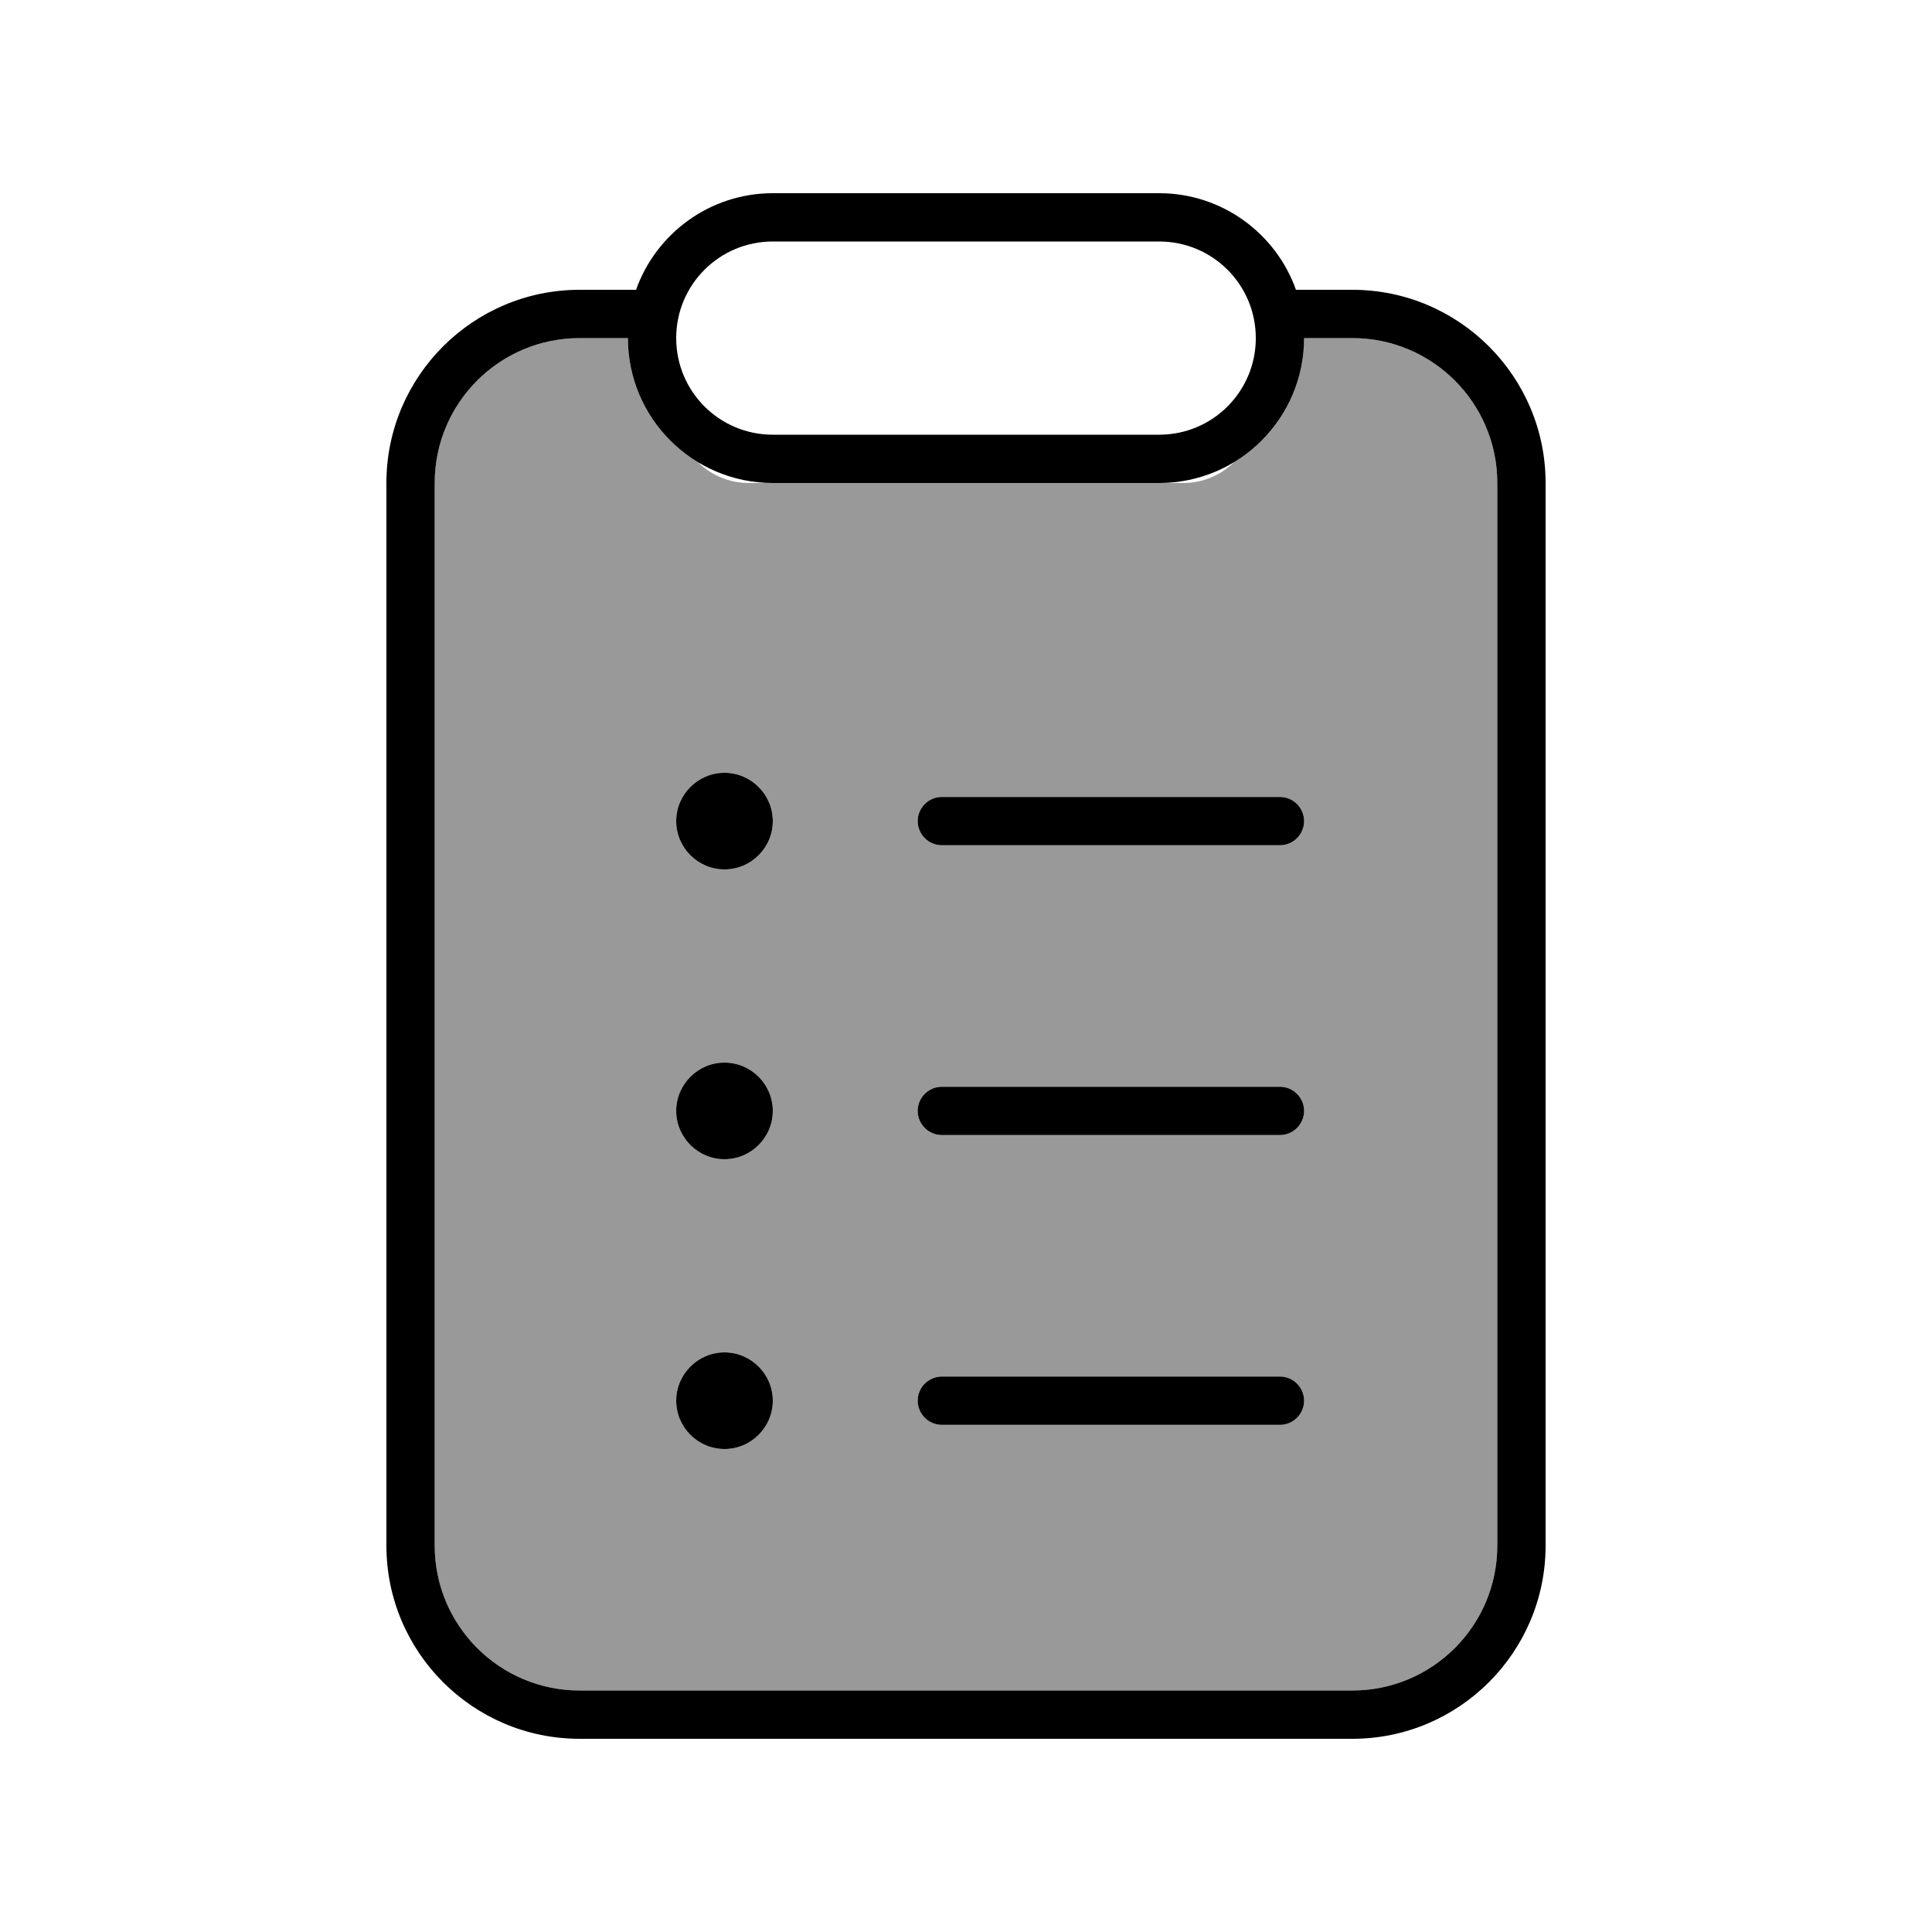
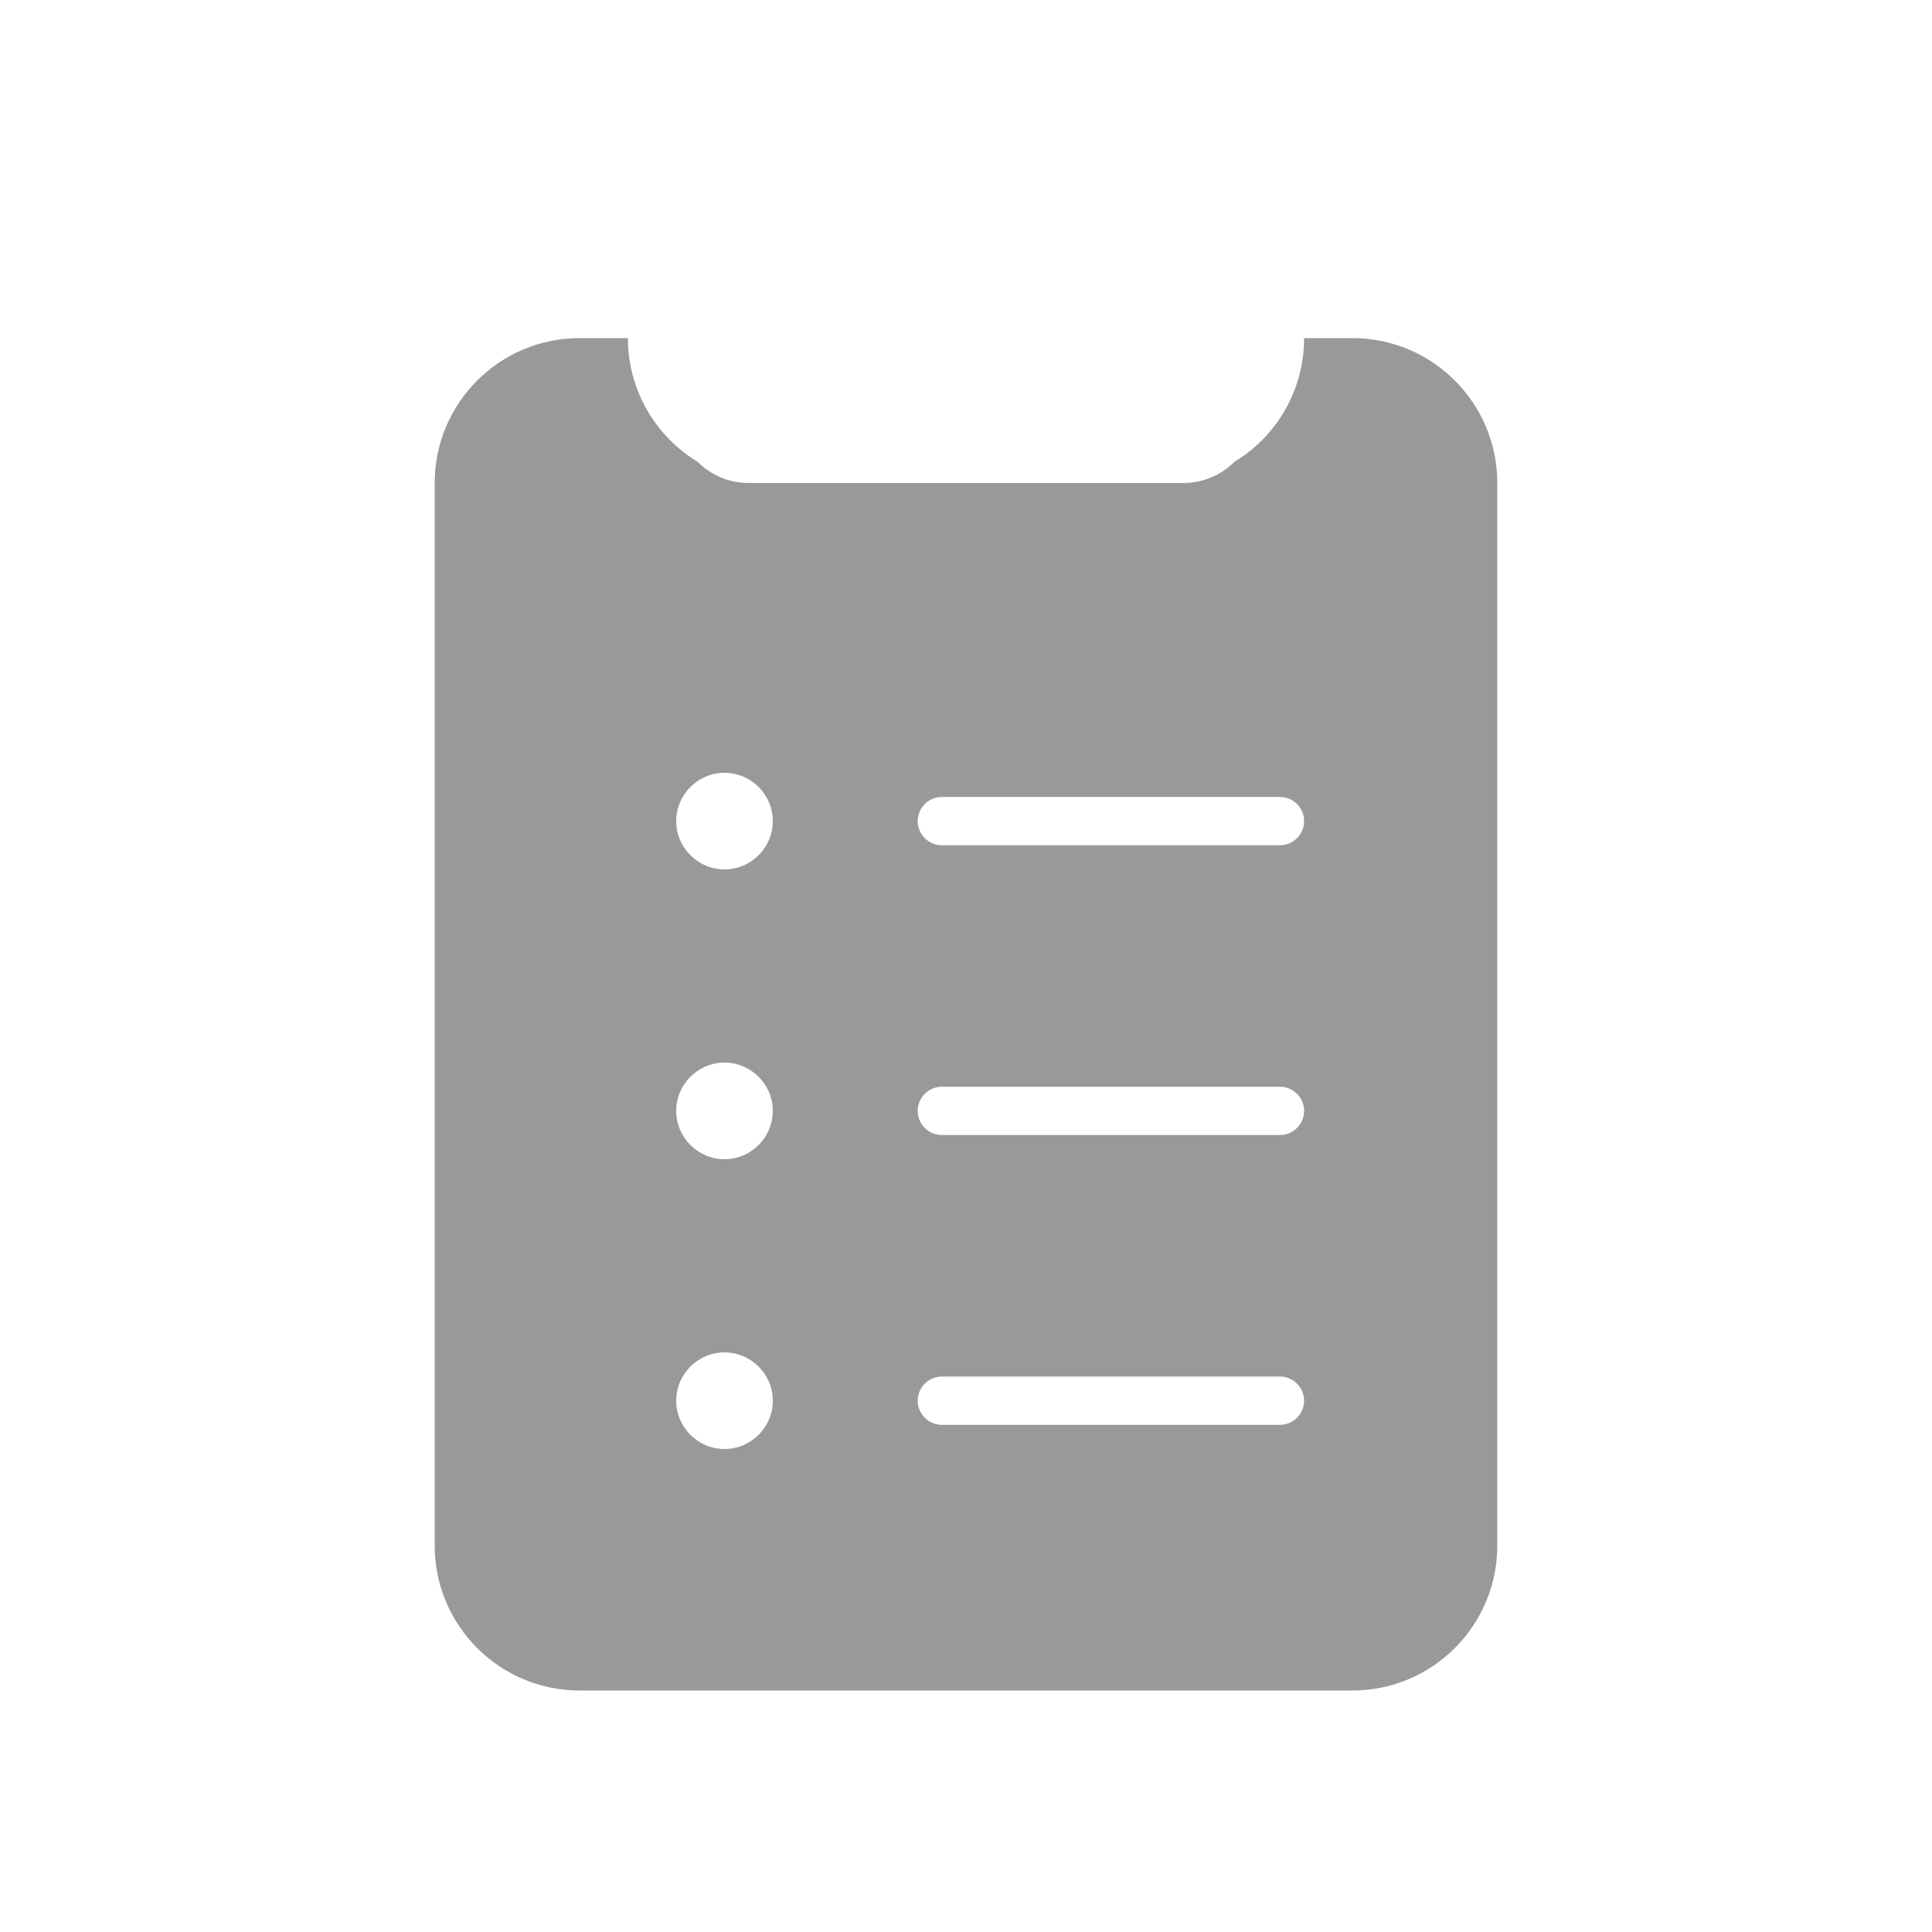
<svg xmlns="http://www.w3.org/2000/svg" viewBox="0 0 640 640">
  <path opacity=".4" fill="currentColor" d="M144 160L144 512C144 538.5 165.5 560 192 560L448 560C474.5 560 496 538.5 496 512L496 160C496 133.5 474.5 112 448 112L432 112C432 129.4 422.8 144.6 408.9 153C404.6 157.3 398.6 160 392 160L248 160C241.4 160 235.4 157.3 231.1 153C217.3 144.6 208 129.4 208 112L192 112C165.5 112 144 133.5 144 160zM256 272C256 280.8 248.8 288 240 288C231.2 288 224 280.8 224 272C224 263.2 231.2 256 240 256C248.8 256 256 263.2 256 272zM256 368C256 376.8 248.8 384 240 384C231.2 384 224 376.8 224 368C224 359.2 231.2 352 240 352C248.8 352 256 359.2 256 368zM224 464C224 455.2 231.2 448 240 448C248.8 448 256 455.2 256 464C256 472.8 248.8 480 240 480C231.2 480 224 472.8 224 464zM304 272C304 267.6 307.6 264 312 264L424 264C428.4 264 432 267.6 432 272C432 276.4 428.4 280 424 280L312 280C307.6 280 304 276.4 304 272zM304 368C304 363.6 307.6 360 312 360L424 360C428.4 360 432 363.6 432 368C432 372.4 428.4 376 424 376L312 376C307.6 376 304 372.4 304 368zM304 464C304 459.6 307.6 456 312 456L424 456C428.4 456 432 459.6 432 464C432 468.4 428.4 472 424 472L312 472C307.6 472 304 468.4 304 464z" />
-   <path fill="currentColor" d="M256 144L384 144C401.7 144 416 129.7 416 112C416 94.3 401.7 80 384 80L256 80C238.3 80 224 94.3 224 112C224 129.7 238.3 144 256 144zM256 160C229.5 160 208 138.5 208 112L192 112C165.5 112 144 133.5 144 160L144 512C144 538.5 165.5 560 192 560L448 560C474.5 560 496 538.5 496 512L496 160C496 133.5 474.5 112 448 112L432 112C432 138.5 410.5 160 384 160L256 160zM384 64C404.9 64 422.7 77.4 429.3 96L448 96C483.3 96 512 124.7 512 160L512 512C512 547.3 483.3 576 448 576L192 576C156.7 576 128 547.3 128 512L128 160C128 124.7 156.7 96 192 96L210.7 96C217.3 77.4 235.1 64 256 64L384 64zM312 264L424 264C428.4 264 432 267.6 432 272C432 276.4 428.4 280 424 280L312 280C307.6 280 304 276.4 304 272C304 267.6 307.6 264 312 264zM312 456L424 456C428.4 456 432 459.6 432 464C432 468.4 428.4 472 424 472L312 472C307.6 472 304 468.4 304 464C304 459.6 307.6 456 312 456zM224 464C224 455.2 231.2 448 240 448C248.8 448 256 455.2 256 464C256 472.8 248.8 480 240 480C231.2 480 224 472.8 224 464zM240 384C231.2 384 224 376.8 224 368C224 359.2 231.2 352 240 352C248.8 352 256 359.2 256 368C256 376.8 248.8 384 240 384zM256 272C256 280.8 248.8 288 240 288C231.2 288 224 280.8 224 272C224 263.2 231.2 256 240 256C248.8 256 256 263.2 256 272zM312 360L424 360C428.4 360 432 363.6 432 368C432 372.4 428.4 376 424 376L312 376C307.6 376 304 372.4 304 368C304 363.6 307.6 360 312 360z" />
</svg>